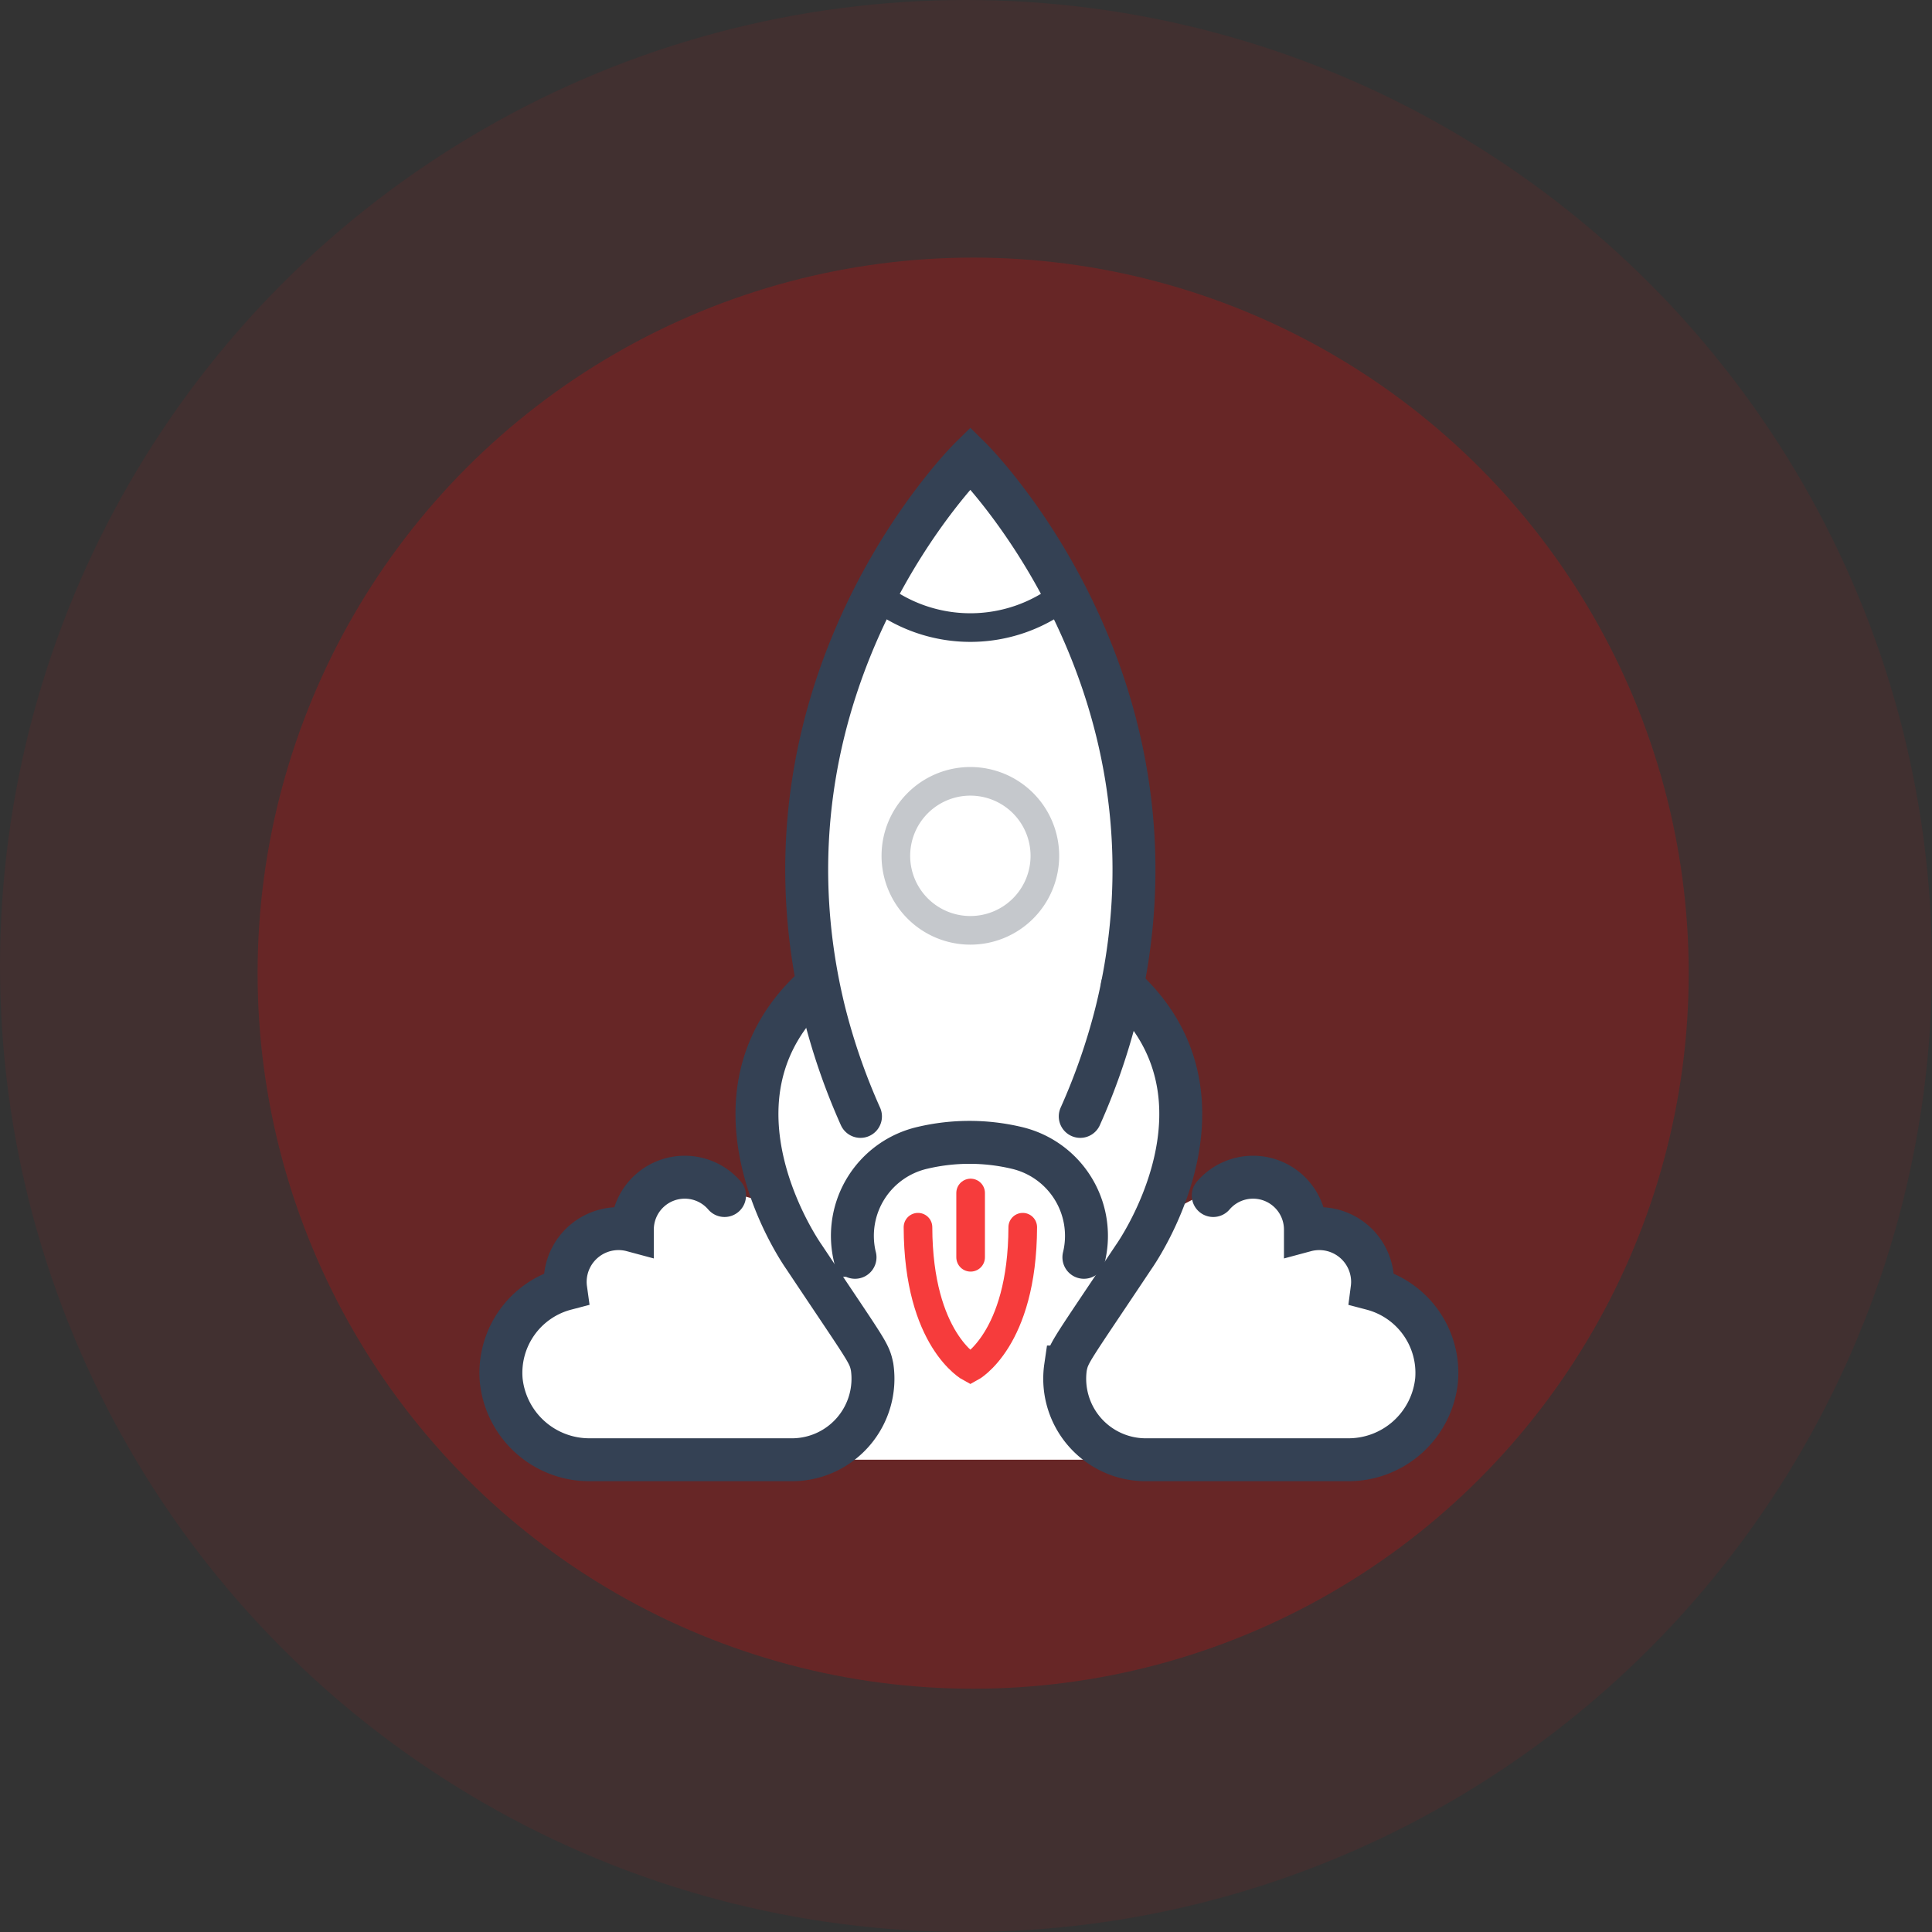
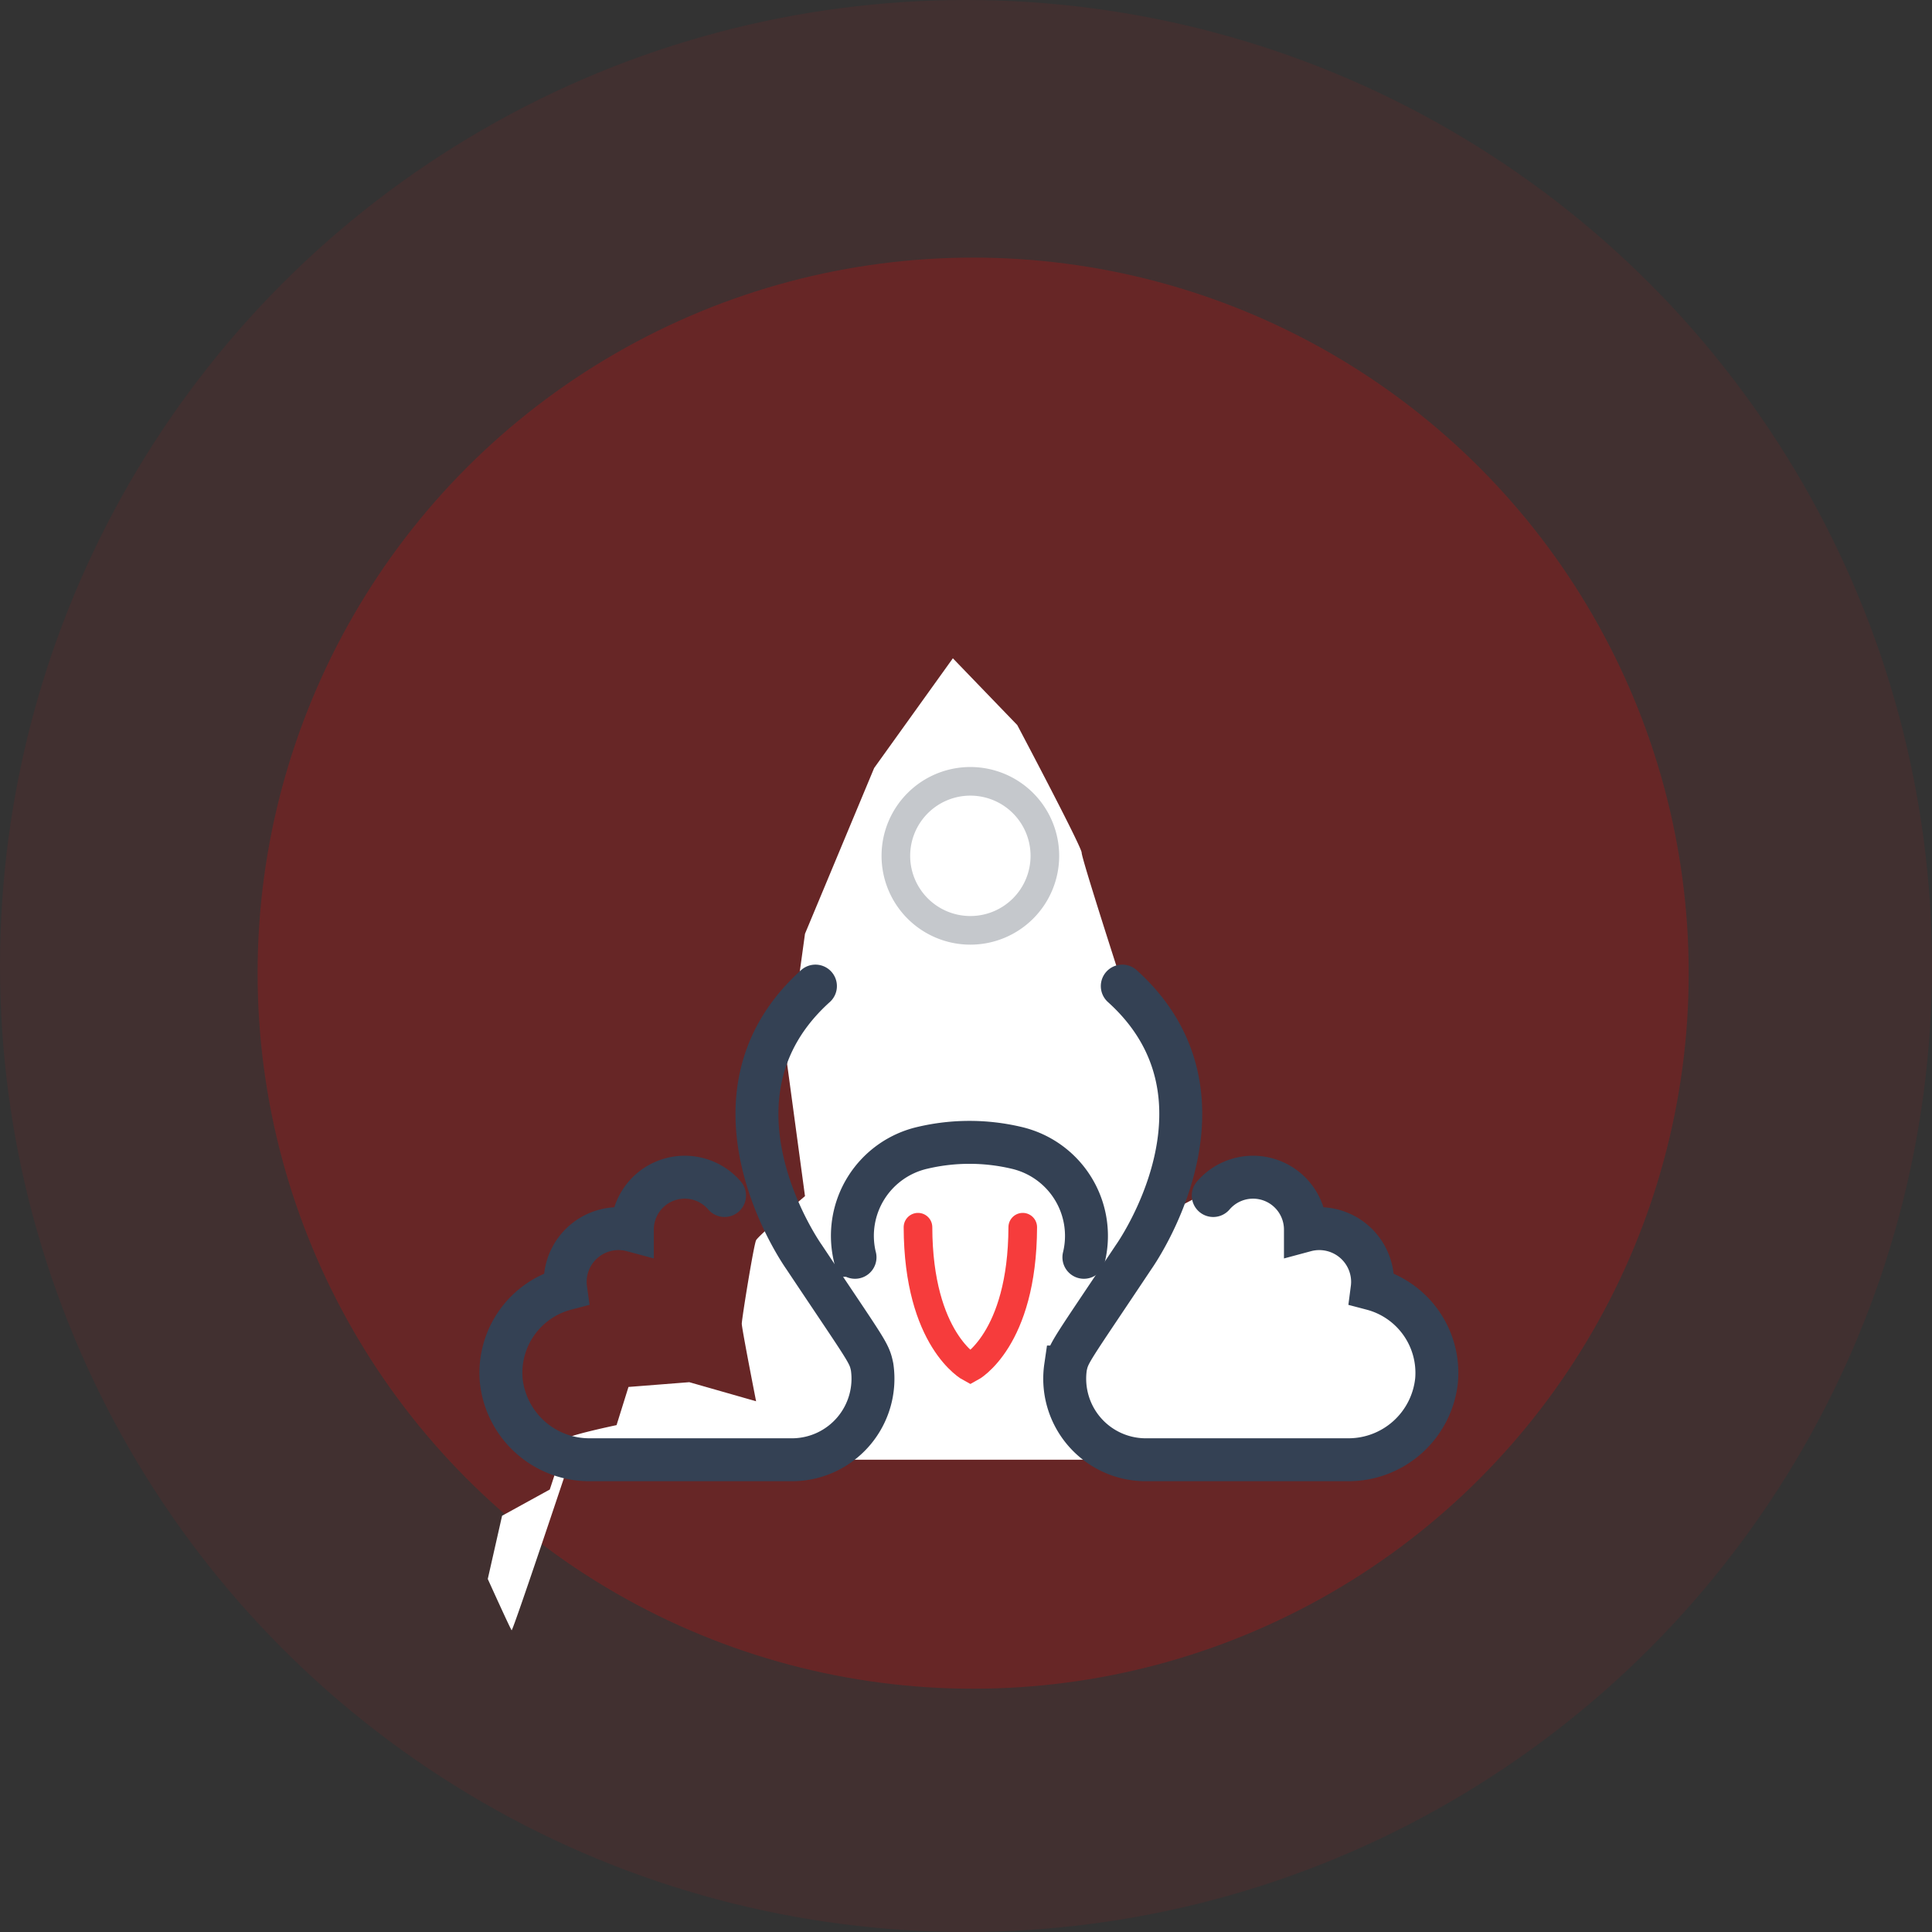
<svg xmlns="http://www.w3.org/2000/svg" width="135" height="135" viewBox="0 0 135 135">
  <rect x="0" y="0" width="135" height="135" fill="#333333" stroke="none" />
  <g id="Group_13766" data-name="Group 13766" transform="translate(-1575 -677)">
    <circle id="Ellipse_8789" data-name="Ellipse 8789" cx="67.5" cy="67.5" r="67.5" transform="translate(1575 677)" fill="red" opacity="0.07" />
    <circle id="Ellipse_8790" data-name="Ellipse 8790" cx="50" cy="50" r="50" transform="translate(1593 695)" fill="red" opacity="0.2" />
    <g id="Group_13768" data-name="Group 13768" transform="translate(990 -1038)">
-       <path id="Path_22670" data-name="Path 22670" d="M7988.833-1495h55.333s2.917-1.75,3.25-1.917a17.4,17.4,0,0,0,2.083-3.583c0-.25-1.083-4.417-1.083-4.417l-3.667-2.667a44.257,44.257,0,0,0-3.333-3.667,40.686,40.686,0,0,1-3.417-2.667h-4.25l-3.667,1.917s2.25-7.75,2.25-8.083-5-8.417-5-8.417l.917-13.833s-2.75-8.5-2.75-8.917-4.5-8.917-4.5-8.917l-4.5-4.667-5.5,7.667-4.833,11.583-1.25,9.083,1.25,9.25s-3.25,2.75-3.417,3.083-1,5.5-1,5.833,1,5.417,1,5.417l-4.667-1.333-4.25.333-.833,2.667s-3.583.75-3.583,1-1.083,3.5-1.083,3.5l-3.333,1.833-1,4.417s1.583,3.5,1.667,3.583S7988.833-1495,7988.833-1495Z" transform="translate(-7364 3312)" fill="#fff" />
+       <path id="Path_22670" data-name="Path 22670" d="M7988.833-1495h55.333s2.917-1.75,3.25-1.917a17.4,17.4,0,0,0,2.083-3.583c0-.25-1.083-4.417-1.083-4.417l-3.667-2.667a44.257,44.257,0,0,0-3.333-3.667,40.686,40.686,0,0,1-3.417-2.667h-4.25l-3.667,1.917s2.25-7.75,2.25-8.083-5-8.417-5-8.417s-2.75-8.5-2.75-8.917-4.5-8.917-4.5-8.917l-4.5-4.667-5.5,7.667-4.833,11.583-1.25,9.083,1.25,9.25s-3.25,2.75-3.417,3.083-1,5.5-1,5.833,1,5.417,1,5.417l-4.667-1.333-4.25.333-.833,2.667s-3.583.75-3.583,1-1.083,3.5-1.083,3.5l-3.333,1.833-1,4.417s1.583,3.5,1.667,3.583S7988.833-1495,7988.833-1495Z" transform="translate(-7364 3312)" fill="#fff" />
      <path id="Path_7341" data-name="Path 7341" d="M341.032,1280.372c8.7,7.837.8,18.923.8,18.923-4.428,6.643-4.55,6.661-4.764,7.693a5.665,5.665,0,0,0,5.5,6.481h14.195a6.191,6.191,0,0,0,6.231-5.572,6.068,6.068,0,0,0-4.506-6.366,4.092,4.092,0,0,0,.034-.477,3.726,3.726,0,0,0-4.693-3.607l0-.057a3.661,3.661,0,0,0-6.442-2.384" transform="translate(322.389 503.532)" fill="none" stroke="#344154" stroke-linecap="round" stroke-miterlimit="10" stroke-width="3" />
      <path id="Path_7342" data-name="Path 7342" d="M343.847,1280.372c-8.7,7.837-.8,18.923-.8,18.923,4.428,6.643,4.55,6.661,4.761,7.693a5.664,5.664,0,0,1-5.5,6.481H328.12a6.189,6.189,0,0,1-6.231-5.572,6.065,6.065,0,0,1,4.506-6.366,3.59,3.59,0,0,1-.034-.477,3.726,3.726,0,0,1,4.693-3.607l0-.057a3.661,3.661,0,0,1,6.442-2.384" transform="translate(298.132 503.532)" fill="none" stroke="#344154" stroke-linecap="round" stroke-miterlimit="10" stroke-width="3" />
      <path id="Path_7339" data-name="Path 7339" d="M333.052,1286.837c.023,7.891,3.661,9.822,3.661,9.822s3.635-1.931,3.659-9.822" transform="translate(316.093 513.915)" fill="none" stroke="#f63c3c" stroke-linecap="round" stroke-miterlimit="10" stroke-width="2" />
-       <line id="Line_597" data-name="Line 597" y2="4.493" transform="translate(652.823 1798.361)" fill="none" stroke="#f63c3c" stroke-linecap="round" stroke-miterlimit="10" stroke-width="2" />
-       <path id="Path_7340" data-name="Path 7340" d="M333.824,1312.22a44.4,44.4,0,0,1-2.52-7.252c-.086-.341-.164-.68-.24-1.019-5-22.529,10.437-37.738,10.437-37.738s15.435,15.208,10.44,37.738c-.076.339-.154.677-.24,1.019a44.163,44.163,0,0,1-2.52,7.252" transform="translate(311.302 480.789)" fill="none" stroke="#344154" stroke-linecap="round" stroke-miterlimit="10" stroke-width="3" />
      <path id="Path_7343" data-name="Path 7343" d="M342.87,1280.084a5.206,5.206,0,1,1-5.2-5.2A5.206,5.206,0,0,1,342.87,1280.084Z" transform="translate(315.141 494.712)" fill="none" stroke="#c5c8cc" stroke-linecap="round" stroke-miterlimit="10" stroke-width="2" />
-       <path id="Path_7344" data-name="Path 7344" d="M345.081,1269.886a10.634,10.634,0,0,1-13.147,0" transform="translate(314.297 486.691)" fill="none" stroke="#344154" stroke-linecap="round" stroke-miterlimit="10" stroke-width="2" />
      <path id="Path_7345" data-name="Path 7345" d="M331.482,1292.594l-.034-.138a6.31,6.31,0,0,1,4.751-7.513,14.3,14.3,0,0,1,6.559,0,6.314,6.314,0,0,1,4.748,7.516l-.031.135" transform="translate(313.263 510.261)" fill="none" stroke="#344154" stroke-linecap="round" stroke-miterlimit="10" stroke-width="3" />
    </g>
  </g>
</svg>